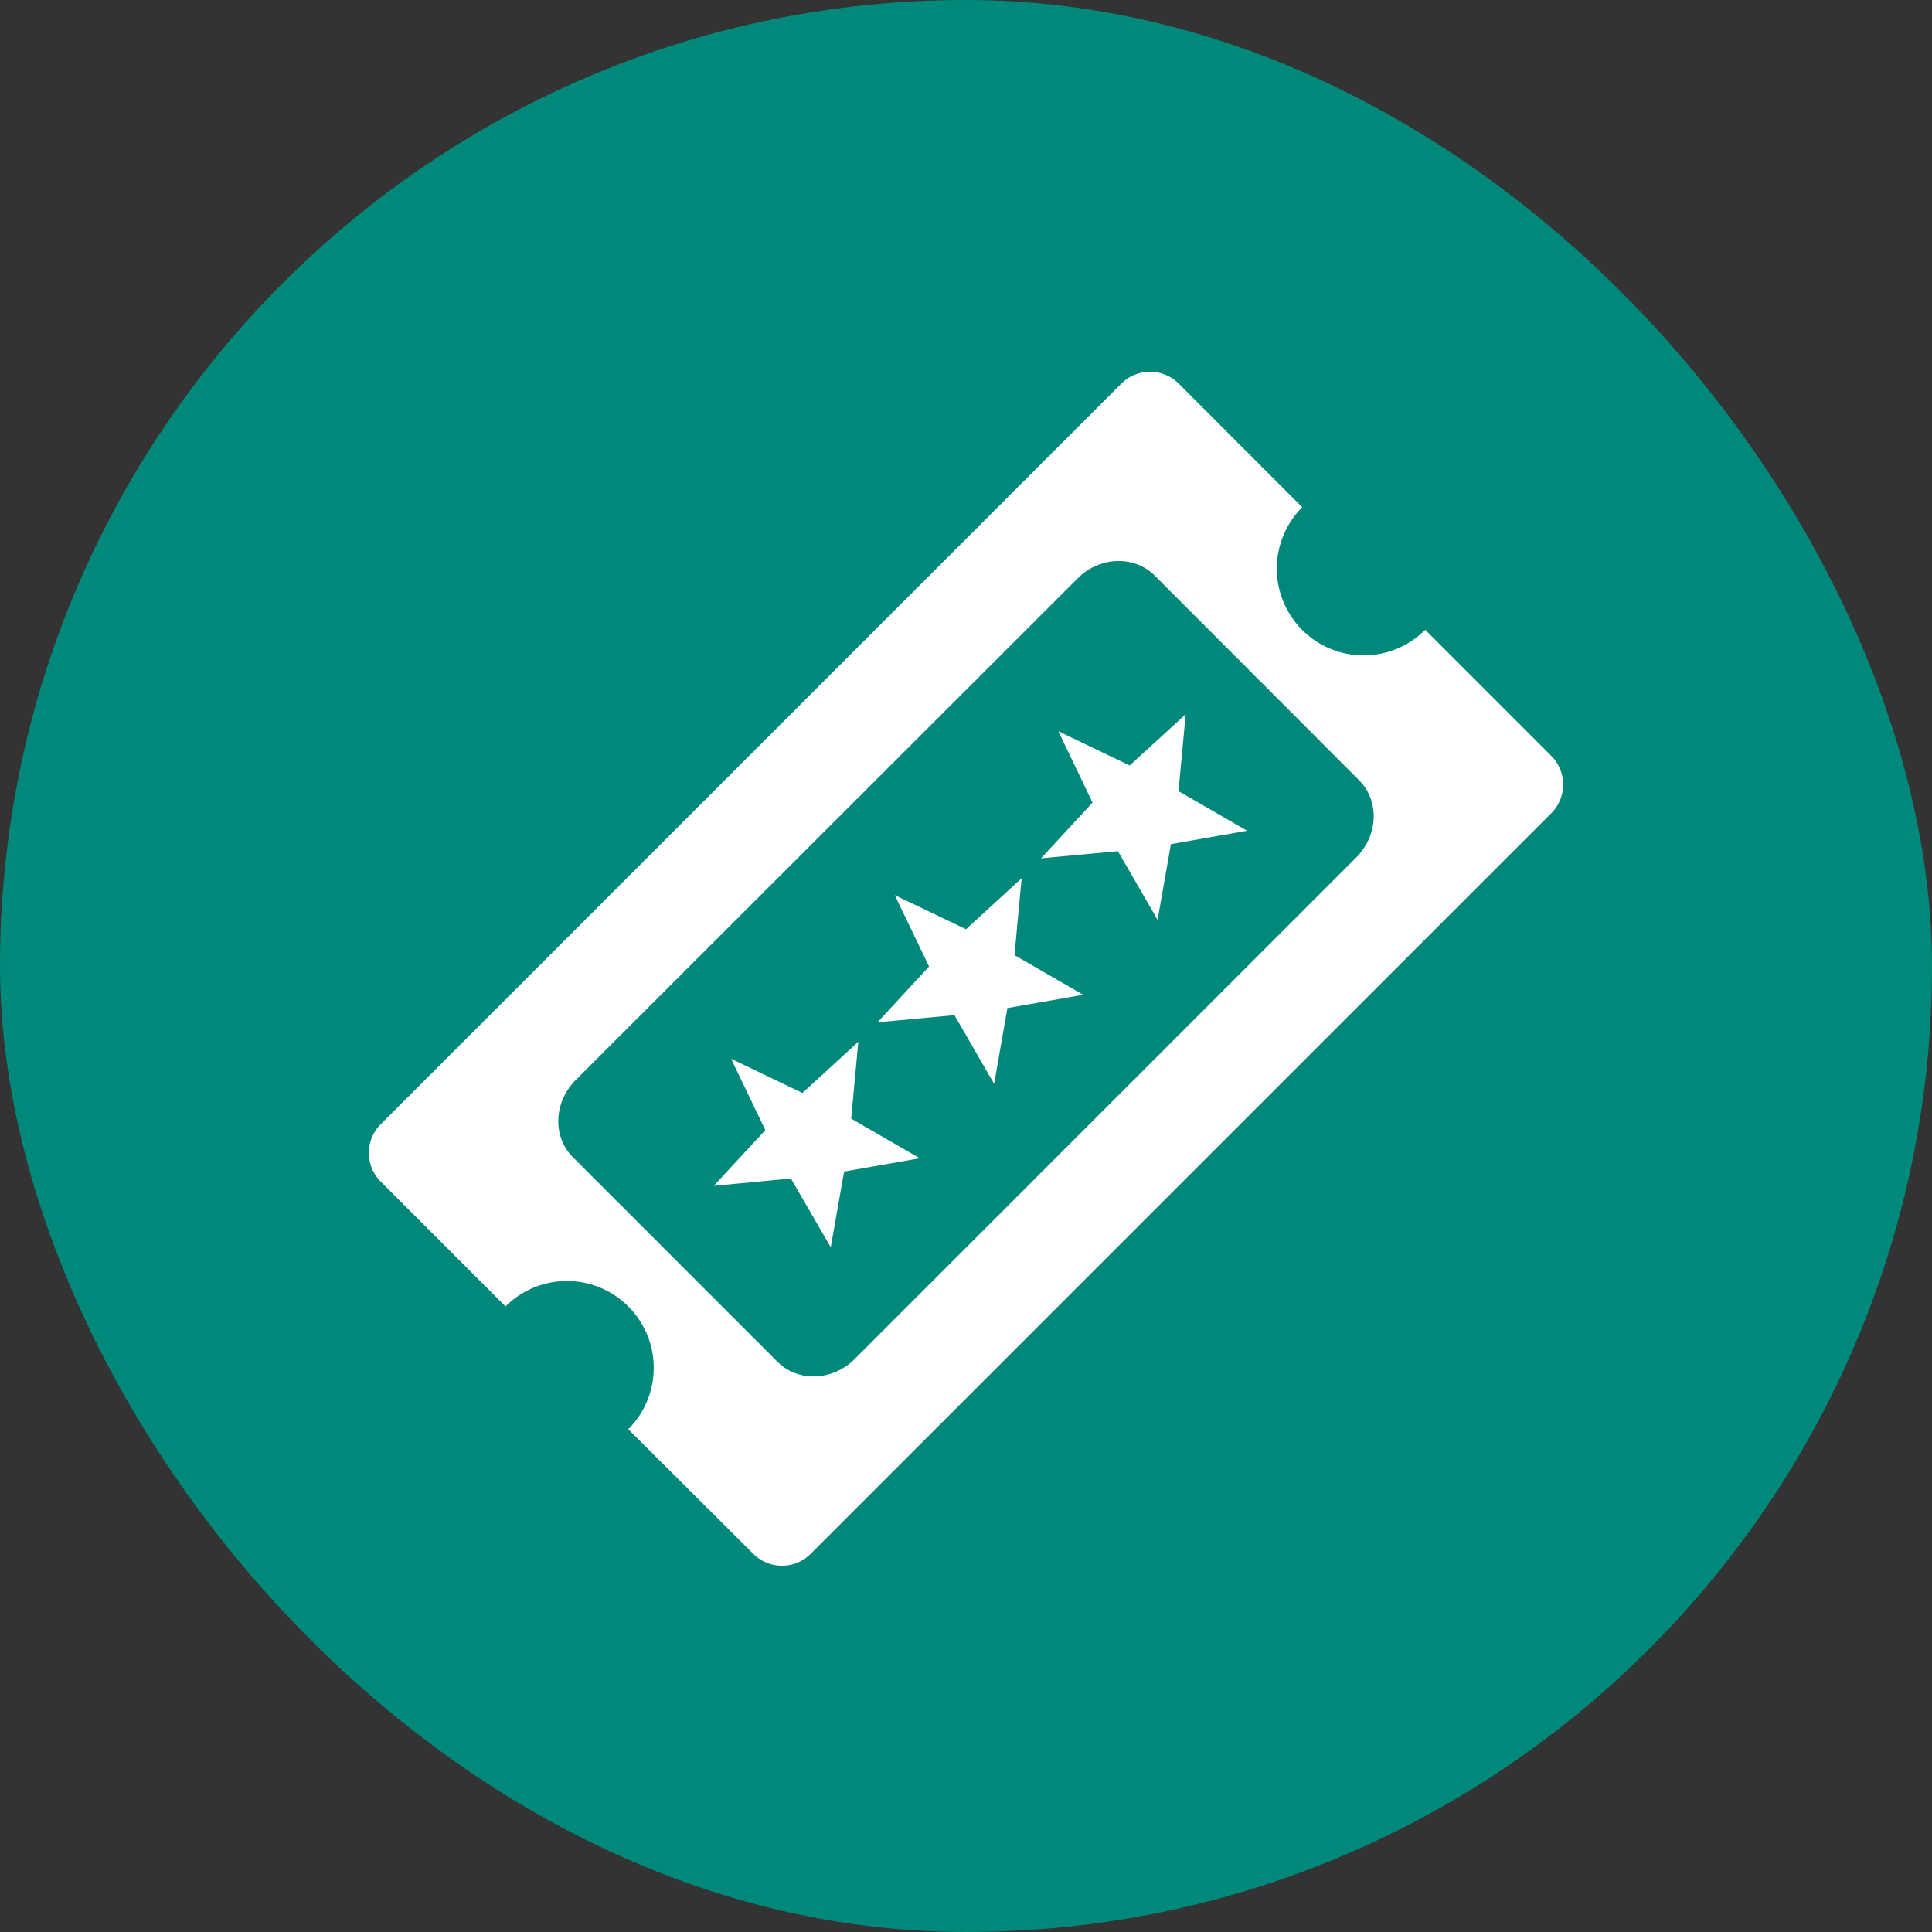
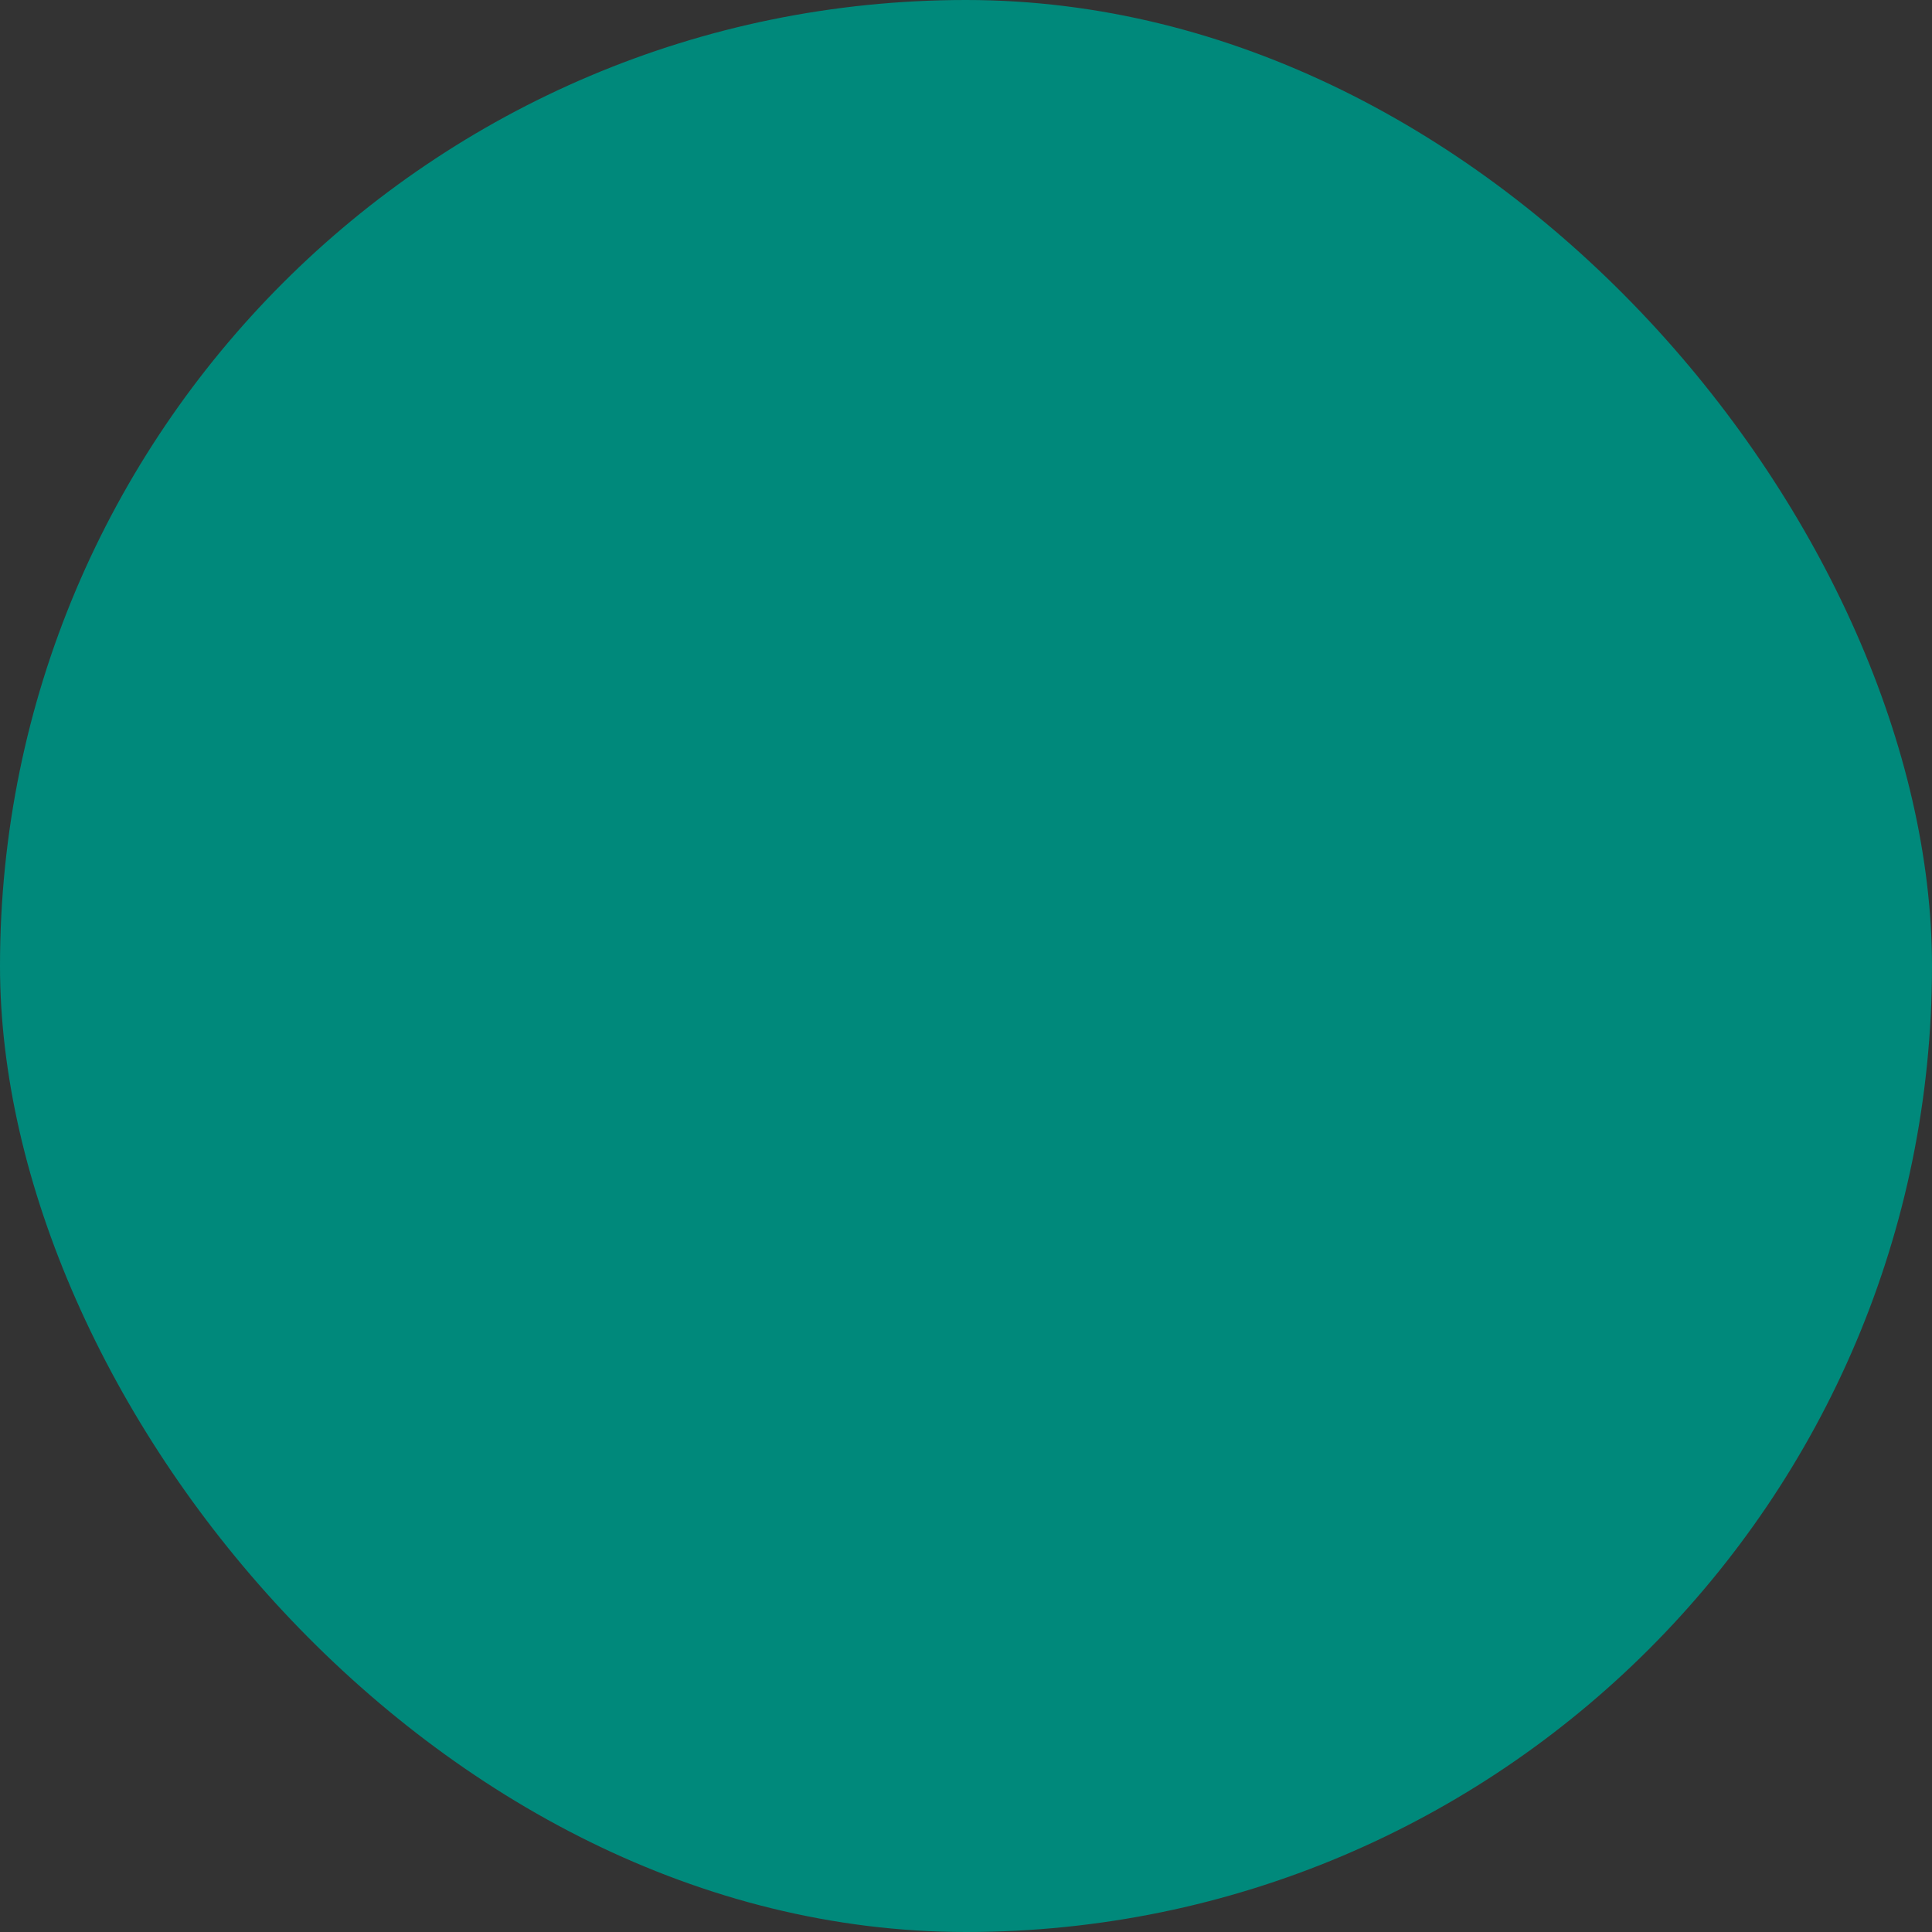
<svg xmlns="http://www.w3.org/2000/svg" viewBox="0 0 300 300">
  <rect x="0" y="0" width="300" height="300" fill="#333333" stroke="none" />
  <defs>
    <style>.cls-1{fill:#00897b;}.cls-2{fill:#fff;}</style>
  </defs>
  <title>advanced-ticketing-system</title>
  <g id="Layer_2" data-name="Layer 2">
    <g id="Layer_1-2" data-name="Layer 1">
      <rect class="cls-1" width="300" height="300" rx="150" />
-       <path class="cls-2" d="M221.31,97.79l19.57,19.58a6.3,6.3,0,0,1,0,8.91l-115,115a6.3,6.3,0,0,1-8.91,0L97.56,221.93A13.48,13.48,0,0,0,78.5,202.86L59.12,183.48a6.3,6.3,0,0,1,0-8.91l115-115a6.3,6.3,0,0,1,8.91,0l19.18,19.19a13.48,13.48,0,0,0,19.07,19.06Zm-42-8.41c-3.19-3.18-8.57-3-12,.46L89.41,167.69c-3.44,3.44-3.64,8.82-.45,12l31.77,31.77c3.19,3.19,8.57,3,12-.45l77.86-77.86c3.44-3.44,3.64-8.82.45-12ZM124.6,169.71l-11.08-5.31,5.32,11.08-8,8.65L122.82,183,129,193.69l2.07-11.77,11.76-2.06-10.66-6.16,1.11-11.94ZM150,144.29,138.94,139l5.32,11.08-8,8.66,11.95-1.11,6.16,10.67,2.06-11.77,11.77-2.06-10.67-6.16,1.11-11.94Zm25.42-25.43-11.08-5.31,5.31,11.08-8,8.65,11.94-1.11,6.16,10.67,2.07-11.76L193.66,129,183,122.85l1.11-11.94Z" />
    </g>
  </g>
</svg>